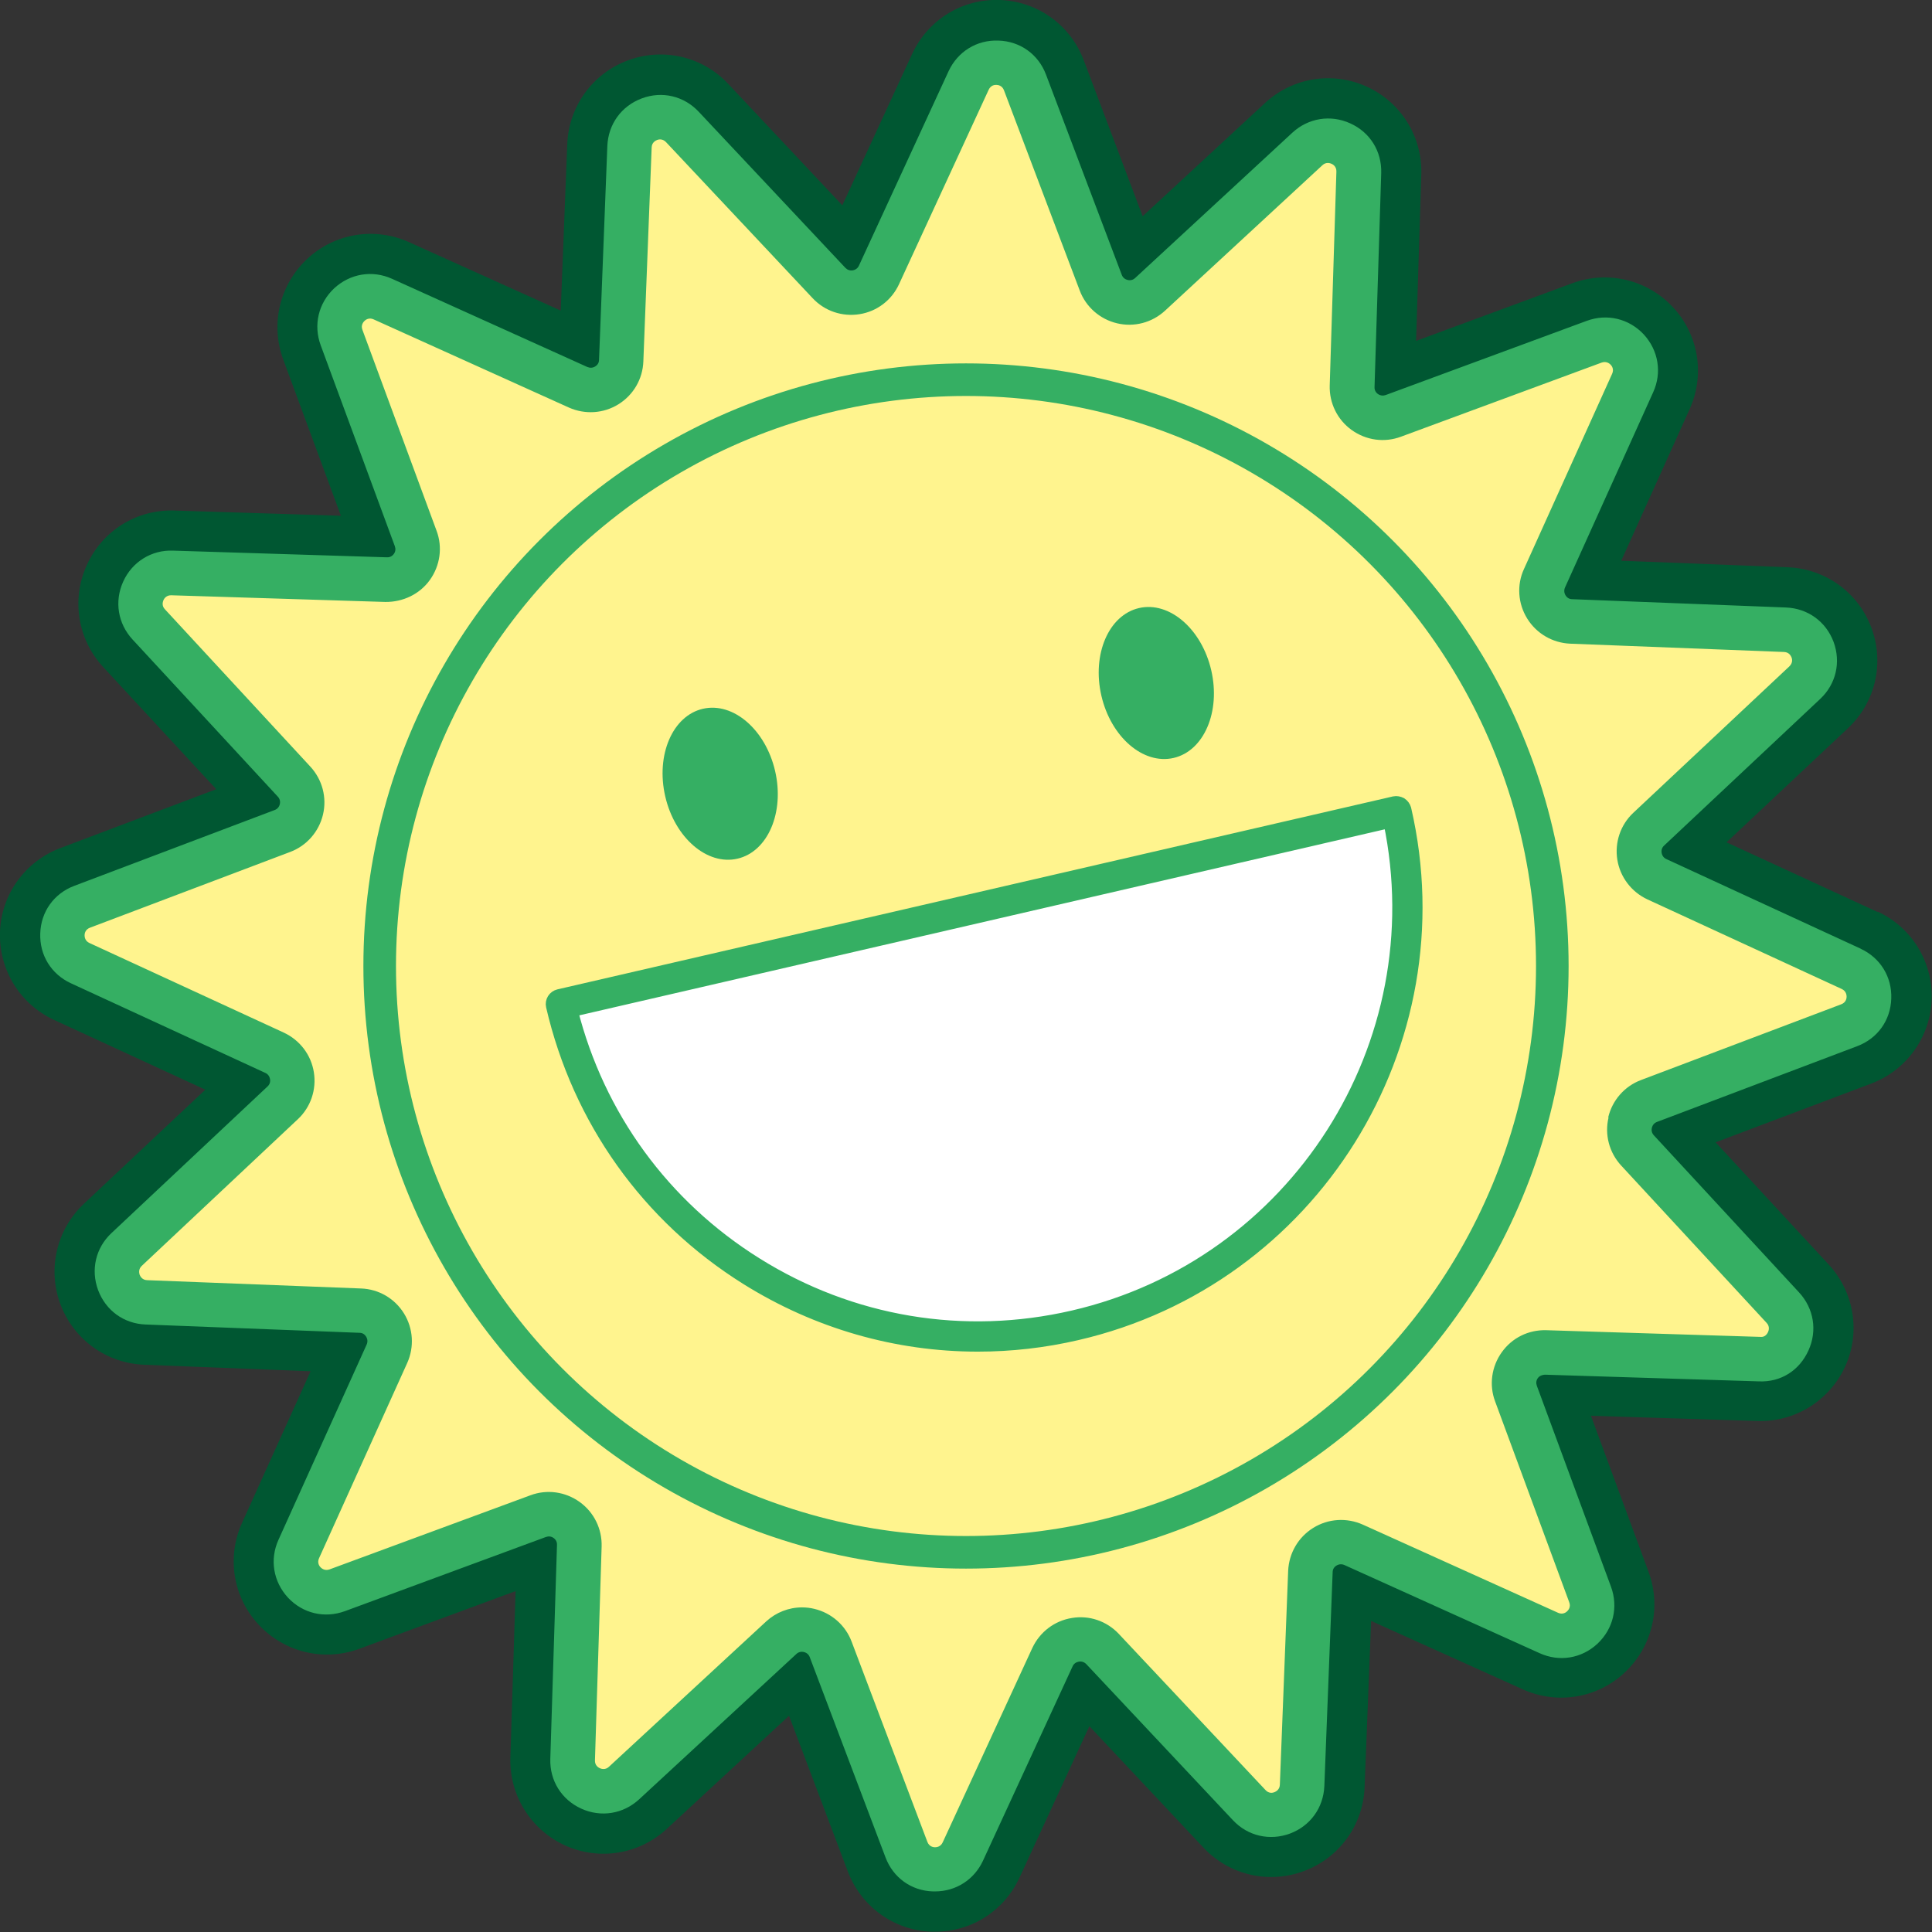
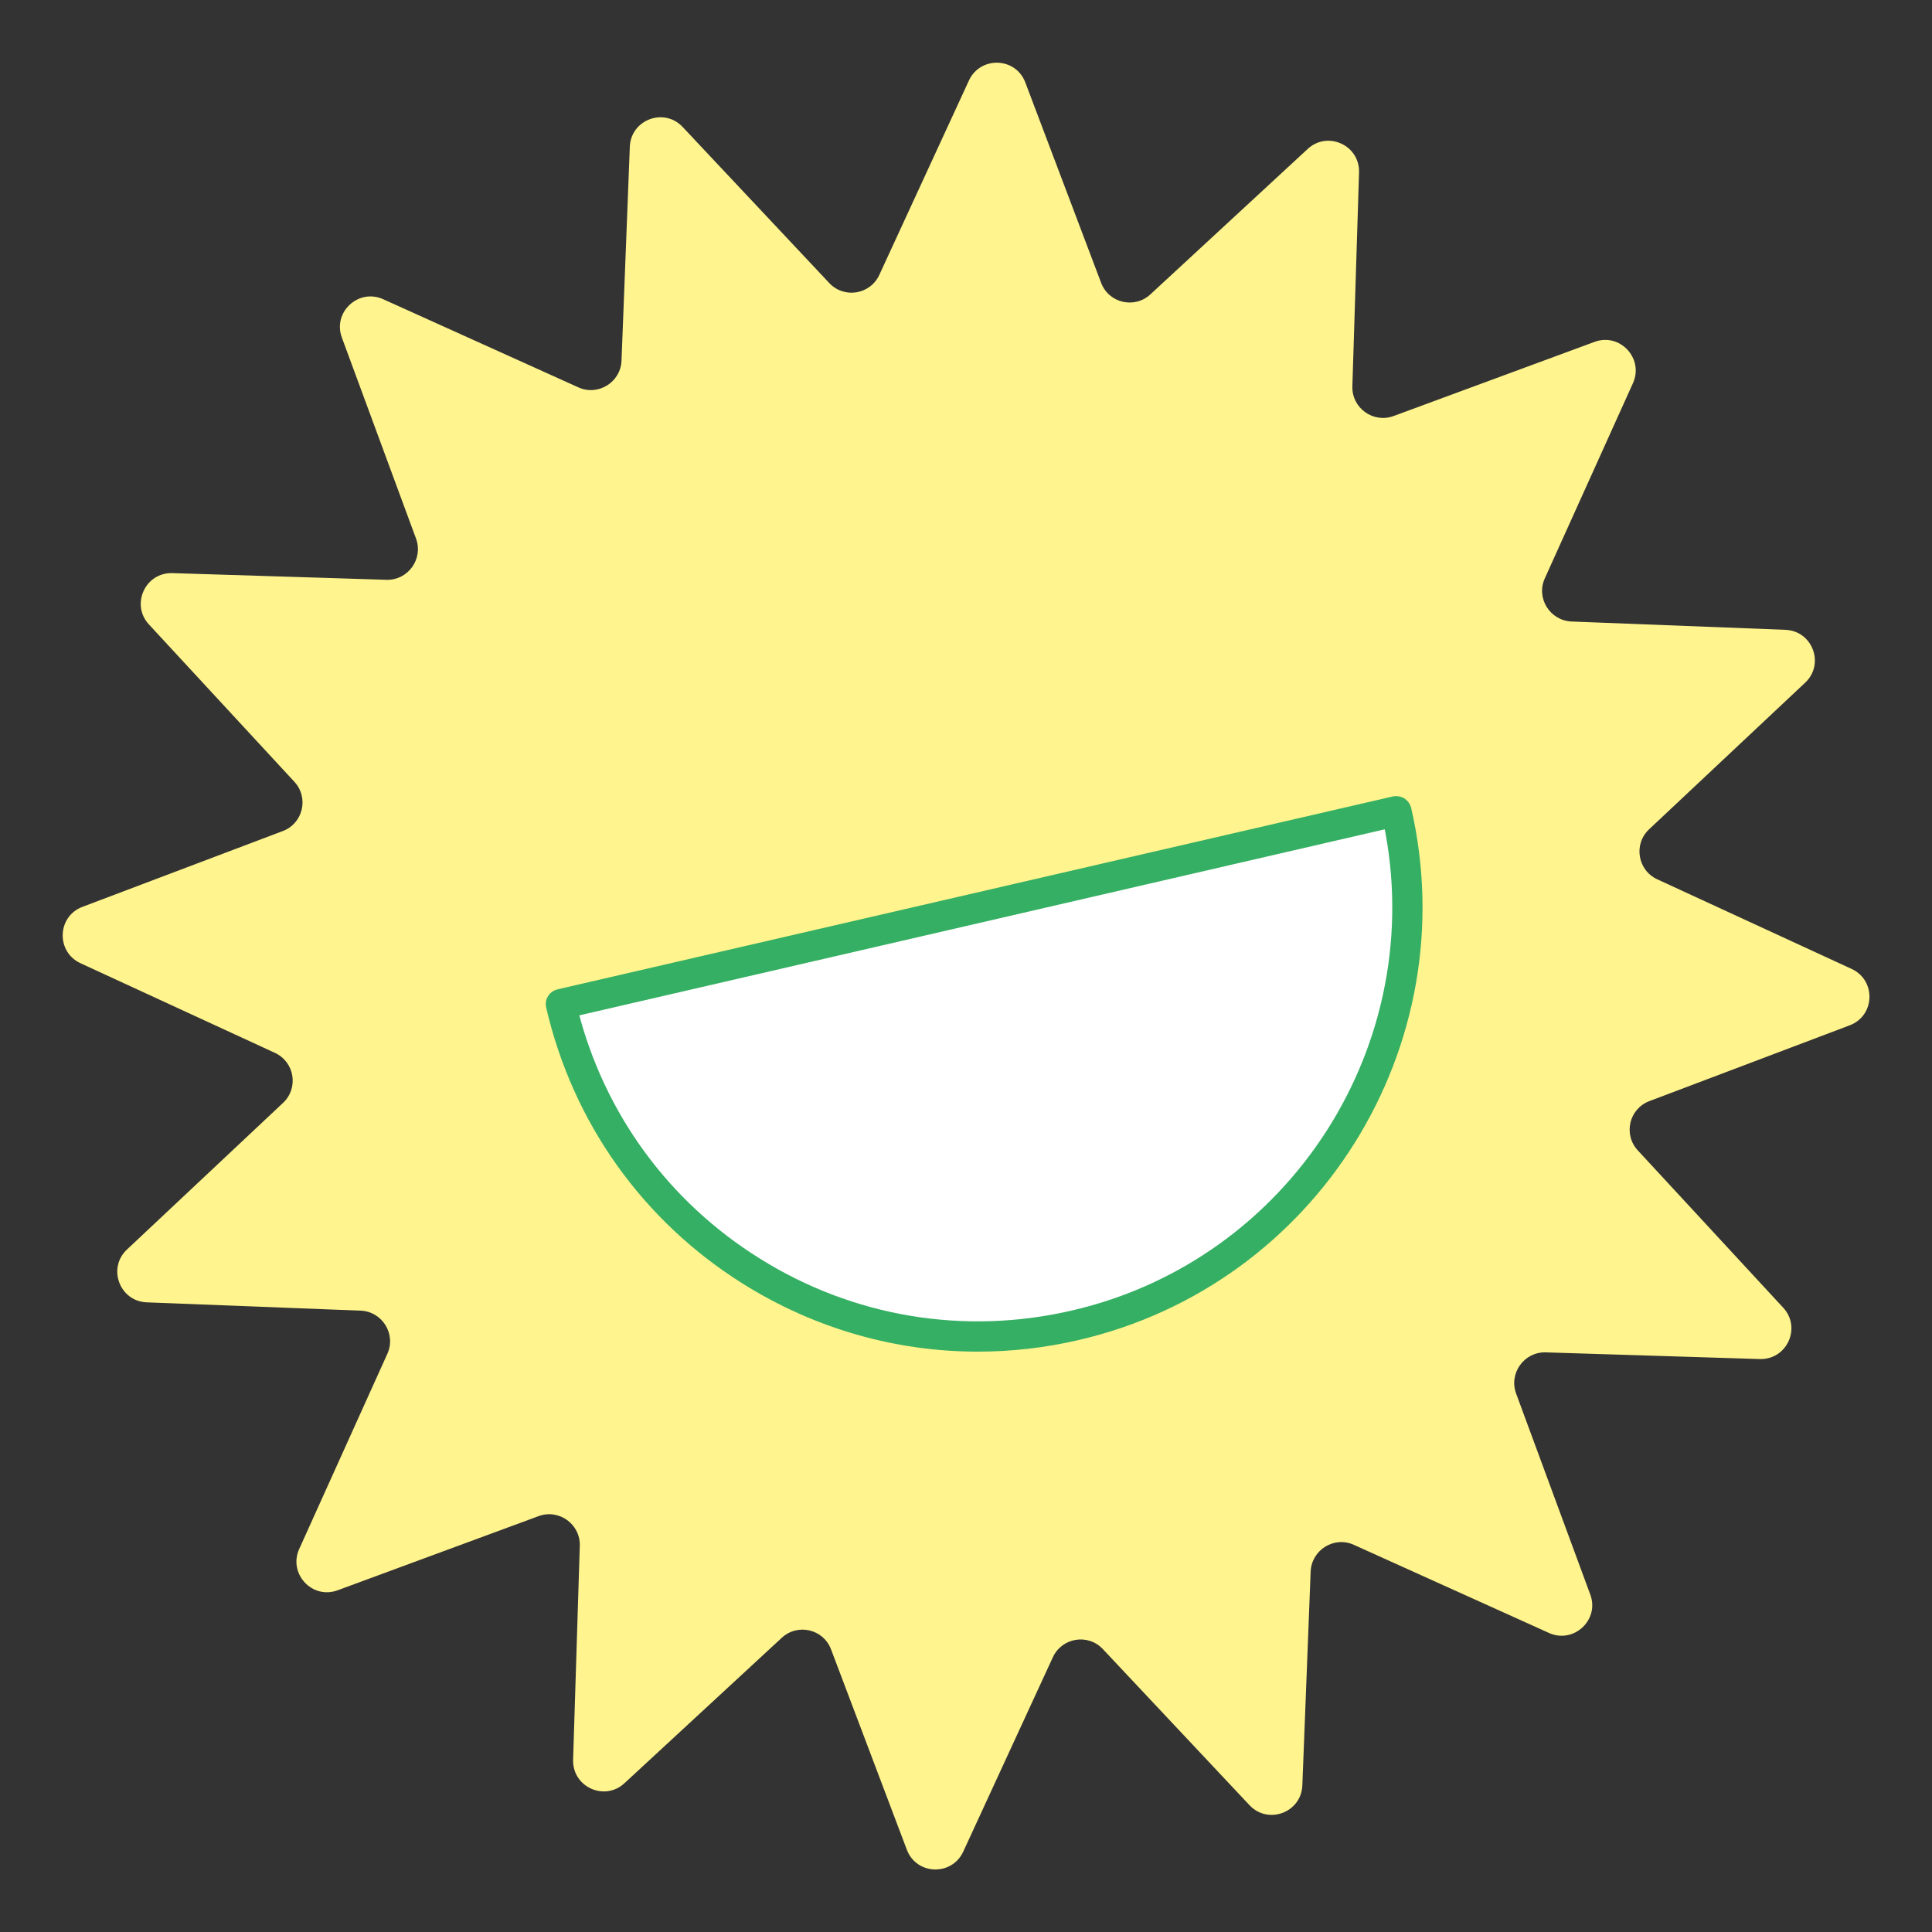
<svg xmlns="http://www.w3.org/2000/svg" id="Layer_2" data-name="Layer 2" viewBox="0 0 118.56 118.56">
  <rect x="0" y="0" width="118.56" height="118.56" fill="#333333" stroke="none" />
  <defs>
    <style>
      .cls-1 {
        fill: none;
        stroke-width: 2px;
      }

      .cls-1, .cls-2 {
        stroke: #35af63;
        stroke-miterlimit: 10;
      }

      .cls-3, .cls-4, .cls-5, .cls-6 {
        stroke-width: 0px;
      }

      .cls-3, .cls-2 {
        fill: #35af63;
      }

      .cls-4 {
        fill: #fff;
      }

      .cls-5 {
        fill: #fff48e;
      }

      .cls-6 {
        fill: #005732;
      }

      .cls-2 {
        stroke-width: .75px;
      }
    </style>
  </defs>
  <g id="Kiillot">
    <g>
-       <path class="cls-6" d="M115.23,55.97l-9.28-4.28,7.45-7c1.69-1.58,2.25-4,1.44-6.17-.81-2.17-2.83-3.62-5.14-3.71l-10.21-.4,4.2-9.31c.95-2.11.55-4.56-1.03-6.25-1.57-1.69-4-2.27-6.17-1.47l-9.59,3.54.32-10.22c.07-2.31-1.24-4.42-3.34-5.38-2.1-.96-4.56-.57-6.26,1.01l-7.5,6.94-3.61-9.56C65.7,1.54,63.68.09,61.37,0c-2.33-.09-4.43,1.22-5.4,3.32l-4.28,9.28-7-7.45c-1.58-1.69-4-2.25-6.17-1.44-2.17.81-3.62,2.83-3.71,5.14l-.4,10.21-9.31-4.2c-2.11-.95-4.56-.55-6.25,1.03-1.69,1.58-2.27,4-1.47,6.17l3.54,9.59-10.21-.32c-2.33-.08-4.43,1.24-5.38,3.34-.96,2.1-.57,4.56,1,6.26l6.94,7.5-9.56,3.61C1.54,52.86.08,54.88,0,57.19c-.08,2.31,1.22,4.43,3.32,5.4l9.28,4.28-7.45,7c-1.68,1.58-2.25,4.01-1.44,6.17.81,2.17,2.83,3.62,5.14,3.71l10.21.4-4.21,9.31c-.95,2.11-.55,4.56,1.03,6.25,1.58,1.69,4,2.27,6.17,1.47l9.59-3.54-.32,10.21c-.07,2.31,1.24,4.42,3.34,5.39,2.11.96,4.56.56,6.26-1.01l7.5-6.94,3.61,9.56c.82,2.16,2.84,3.61,5.12,3.69.08,0,.16,0,.23,0,2.26,0,4.24-1.28,5.19-3.33l4.28-9.28,7,7.45c1.58,1.69,4.01,2.25,6.17,1.44,2.17-.81,3.63-2.82,3.72-5.14l.4-10.21,9.31,4.2c2.11.95,4.56.55,6.25-1.03,1.69-1.58,2.27-4,1.47-6.17l-3.54-9.59,10.21.32c2.29.08,4.43-1.24,5.39-3.34.96-2.1.56-4.56-1.01-6.26l-6.94-7.5,9.56-3.61c2.16-.82,3.61-2.84,3.7-5.15.08-2.31-1.22-4.43-3.32-5.4Z" />
      <path class="cls-5" d="M23.51,18.36l11.98,5.41c1.21.55,2.6-.31,2.65-1.64l.51-13.13c.07-1.66,2.1-2.42,3.24-1.21l9,9.58c.91.97,2.51.71,3.07-.5l5.5-11.93c.7-1.51,2.87-1.44,3.46.12l4.65,12.29c.47,1.25,2.05,1.62,3.03.71l9.65-8.92c1.22-1.13,3.2-.23,3.15,1.44l-.41,13.13c-.04,1.33,1.28,2.28,2.53,1.82l12.33-4.55c1.56-.58,3.04,1.02,2.36,2.53l-5.41,11.98c-.55,1.21.31,2.59,1.64,2.65l13.13.51c1.66.07,2.42,2.1,1.21,3.24l-9.58,9c-.97.91-.71,2.51.5,3.07l11.93,5.5c1.51.7,1.44,2.87-.12,3.46l-12.29,4.65c-1.25.47-1.62,2.05-.71,3.03l8.92,9.65c1.13,1.22.23,3.2-1.44,3.15l-13.13-.41c-1.33-.04-2.28,1.28-1.82,2.53l4.55,12.33c.58,1.56-1.02,3.04-2.53,2.36l-11.98-5.41c-1.21-.55-2.59.31-2.65,1.64l-.51,13.13c-.07,1.66-2.1,2.42-3.24,1.21l-9-9.58c-.91-.97-2.51-.71-3.07.5l-5.5,11.93c-.7,1.51-2.87,1.44-3.46-.12l-4.65-12.29c-.47-1.25-2.05-1.62-3.03-.71l-9.65,8.92c-1.22,1.13-3.2.23-3.15-1.44l.41-13.13c.04-1.33-1.28-2.28-2.53-1.82l-12.33,4.55c-1.56.58-3.04-1.02-2.36-2.53l5.41-11.98c.55-1.21-.31-2.6-1.64-2.65l-13.13-.51c-1.66-.07-2.42-2.1-1.21-3.24l9.58-9c.97-.91.71-2.51-.5-3.07l-11.93-5.5c-1.51-.7-1.44-2.87.12-3.46l12.29-4.65c1.25-.47,1.62-2.05.71-3.03l-8.92-9.65c-1.13-1.22-.23-3.2,1.44-3.15l13.13.41c1.33.04,2.28-1.28,1.82-2.53l-4.55-12.33c-.58-1.56,1.02-3.04,2.53-2.36Z" />
      <g>
        <g>
-           <ellipse class="cls-3" cx="44.2" cy="48.09" rx="3.46" ry="4.72" transform="translate(-9.69 11.18) rotate(-13)" />
-           <ellipse class="cls-3" cx="70.96" cy="41.91" rx="3.46" ry="4.72" transform="translate(-7.61 17.04) rotate(-13)" />
-         </g>
+           </g>
        <g>
          <path class="cls-4" d="M85.69,49.78c3.27,14.16-5.56,28.28-19.71,31.55-14.16,3.27-28.28-5.56-31.55-19.71l51.27-11.84Z" />
          <path class="cls-2" d="M60,82.57c-4.97,0-9.86-1.39-14.18-4.09-6.08-3.8-10.32-9.75-11.94-16.74-.07-.3.12-.59.41-.66l51.27-11.84c.14-.03.29,0,.42.07.12.08.21.2.25.34,3.33,14.43-5.7,28.88-20.13,32.22-2.02.47-4.07.7-6.09.7ZM35.09,62.03c1.64,6.47,5.64,11.96,11.32,15.51,5.83,3.65,12.74,4.8,19.44,3.25,13.66-3.15,22.27-16.69,19.42-30.35l-50.18,11.59Z" />
        </g>
      </g>
-       <path class="cls-3" d="M114.19,58.22l-11.93-5.5c-.16-.07-.26-.21-.29-.38-.03-.17.02-.33.15-.45l9.58-9c.97-.91,1.28-2.25.82-3.5-.47-1.25-1.58-2.05-2.91-2.11l-13.13-.51c-.18,0-.32-.09-.41-.24-.09-.15-.1-.32-.03-.48l5.41-11.98c.55-1.21.32-2.57-.58-3.55-.91-.97-2.25-1.29-3.5-.83l-12.33,4.55c-.17.06-.33.04-.48-.06-.14-.1-.22-.25-.21-.43l.41-13.13c.04-1.33-.68-2.5-1.9-3.05-1.21-.55-2.57-.33-3.55.57l-9.65,8.92c-.13.12-.29.16-.46.12-.17-.04-.3-.15-.36-.31l-4.65-12.29c-.47-1.25-1.59-2.05-2.92-2.09-1.34-.05-2.5.68-3.06,1.88l-5.5,11.93c-.07.16-.21.26-.38.29-.17.03-.33-.03-.45-.15l-9-9.58c-.91-.97-2.25-1.29-3.5-.82-1.25.47-2.05,1.58-2.11,2.91l-.51,13.13c0,.18-.09.32-.24.41-.15.09-.31.1-.48.03l-11.98-5.41c-1.22-.55-2.57-.32-3.55.58-.97.91-1.29,2.25-.83,3.5l4.55,12.33c.06.17.04.33-.06.47-.1.14-.25.22-.43.21l-13.13-.41c-1.3-.05-2.5.68-3.05,1.9-.55,1.21-.33,2.57.57,3.55l8.92,9.65c.12.13.16.29.12.46-.04.17-.15.3-.32.36l-12.29,4.65c-1.25.47-2.05,1.59-2.09,2.92-.05,1.33.67,2.5,1.88,3.06l11.93,5.5c.16.07.26.21.29.38.03.17-.02.33-.15.45l-9.58,9c-.97.91-1.28,2.25-.82,3.5.47,1.25,1.58,2.06,2.91,2.11l13.13.51c.18,0,.32.09.41.24.09.15.1.32.03.48l-5.41,11.98c-.55,1.21-.32,2.57.58,3.55.91.97,2.24,1.29,3.5.83l12.33-4.55c.17-.06.33-.04.47.06.14.1.22.25.21.43l-.41,13.13c-.04,1.33.69,2.5,1.9,3.05,1.21.55,2.57.33,3.55-.57l9.65-8.92c.13-.12.29-.16.46-.12.17.04.3.15.36.31l4.65,12.29c.47,1.25,1.59,2.05,2.91,2.09h.13c1.28,0,2.4-.72,2.94-1.88l5.5-11.93c.07-.16.21-.26.38-.29.17-.03.33.02.46.15l9,9.58c.91.97,2.25,1.28,3.5.82,1.25-.47,2.05-1.58,2.11-2.91l.51-13.13c0-.18.09-.32.24-.41.15-.09.32-.1.48-.03l11.98,5.41c1.21.55,2.57.33,3.55-.58.97-.91,1.29-2.25.83-3.5l-4.55-12.33c-.06-.17-.04-.33.06-.47.1-.14.27-.2.43-.21l13.13.41c1.37.06,2.5-.68,3.05-1.9.55-1.21.33-2.57-.57-3.55l-8.92-9.65c-.12-.13-.16-.29-.12-.46s.15-.3.31-.36l12.29-4.65c1.25-.47,2.05-1.59,2.09-2.92.05-1.33-.67-2.5-1.88-3.06ZM98.71,68.58c-.25,1.05.04,2.15.78,2.95l8.92,9.65c.21.22.13.47.09.56s-.18.34-.48.3l-13.13-.41c-1.1-.03-2.1.47-2.73,1.35-.63.88-.79,2.01-.41,3.02l4.55,12.33c.11.29-.06.48-.13.55-.07.07-.28.22-.56.09l-11.98-5.41c-.99-.44-2.12-.37-3.04.2-.92.57-1.49,1.55-1.54,2.63l-.51,13.13c-.01.31-.24.42-.33.46-.1.04-.34.1-.55-.13l-9-9.58c-.74-.79-1.82-1.16-2.88-.98-1.07.17-1.97.86-2.43,1.84l-5.5,11.93c-.13.28-.38.3-.48.3-.1,0-.35-.04-.46-.33l-4.65-12.29c-.38-1.01-1.24-1.76-2.29-2.01-.24-.06-.5-.09-.75-.09-.82,0-1.6.31-2.2.86l-9.65,8.92c-.22.21-.47.13-.56.09-.09-.04-.31-.17-.3-.48l.41-13.13c.03-1.08-.47-2.1-1.35-2.73-.88-.63-2-.79-3.02-.41l-12.33,4.55c-.29.1-.48-.06-.55-.13-.07-.07-.22-.28-.09-.56l5.41-11.98c.44-.98.37-2.12-.2-3.04-.57-.92-1.55-1.49-2.63-1.53l-13.13-.51c-.31-.01-.42-.24-.46-.33-.03-.1-.09-.34.13-.55l9.58-9c.79-.74,1.15-1.82.98-2.88-.17-1.07-.86-1.97-1.84-2.43l-11.93-5.5c-.28-.13-.3-.38-.3-.48,0-.1.04-.35.33-.46l12.29-4.65c1.01-.38,1.76-1.24,2.01-2.29.25-1.05-.04-2.15-.78-2.95l-8.92-9.65c-.21-.22-.13-.46-.09-.56.04-.09.17-.3.46-.3,0,0,.01,0,.02,0l13.14.41c1.07.01,2.1-.47,2.73-1.35.63-.88.79-2.01.41-3.02l-4.55-12.33c-.11-.29.06-.48.13-.55.07-.07.28-.22.56-.09l11.98,5.41c.99.44,2.12.37,3.04-.2.92-.57,1.49-1.55,1.53-2.63l.51-13.13c.01-.31.24-.42.33-.46.1-.04.34-.09.55.13l9,9.58c.74.79,1.81,1.15,2.88.98,1.07-.17,1.97-.86,2.42-1.84l5.5-11.93c.13-.28.37-.31.48-.3.1,0,.35.04.46.33l4.65,12.29c.38,1.01,1.24,1.76,2.29,2.01,1.05.25,2.15-.04,2.95-.78l9.65-8.92c.22-.21.47-.13.56-.09.09.04.31.17.3.48l-.41,13.13c-.03,1.08.47,2.1,1.35,2.73.88.63,2,.79,3.02.41l12.32-4.55c.29-.1.48.06.55.13.07.07.22.28.09.56l-5.41,11.98c-.45.98-.37,2.12.2,3.04.57.92,1.55,1.49,2.63,1.54l13.13.51c.31.01.42.24.46.33.04.09.09.34-.13.55l-9.58,8.99c-.79.74-1.15,1.82-.98,2.88s.86,1.97,1.84,2.43l11.93,5.5c.28.13.3.38.3.48,0,.1-.04.35-.33.46l-12.29,4.65c-1.01.38-1.76,1.24-2.01,2.29Z" />
-       <circle class="cls-1" cx="59.28" cy="59.28" r="35.98" />
    </g>
  </g>
</svg>